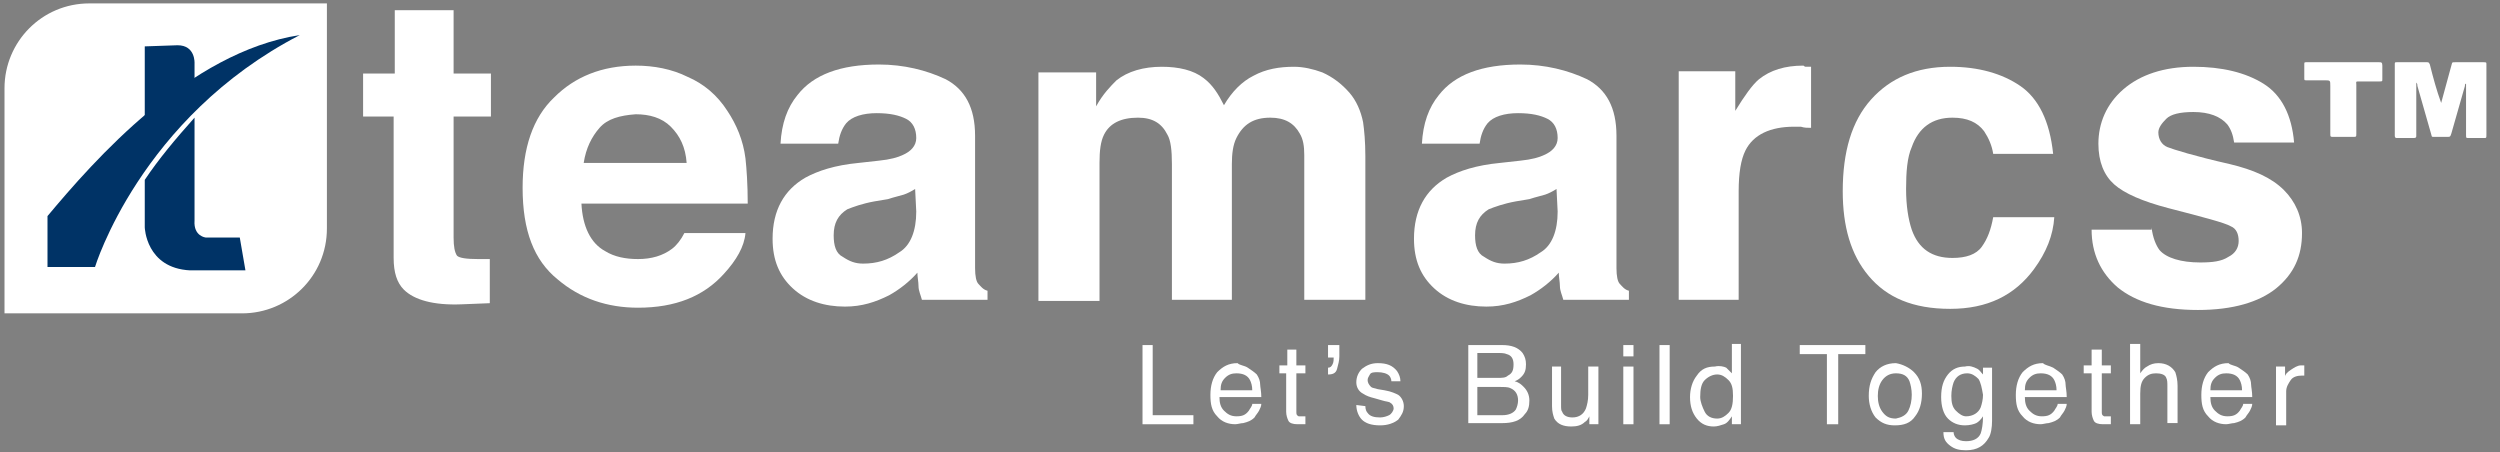
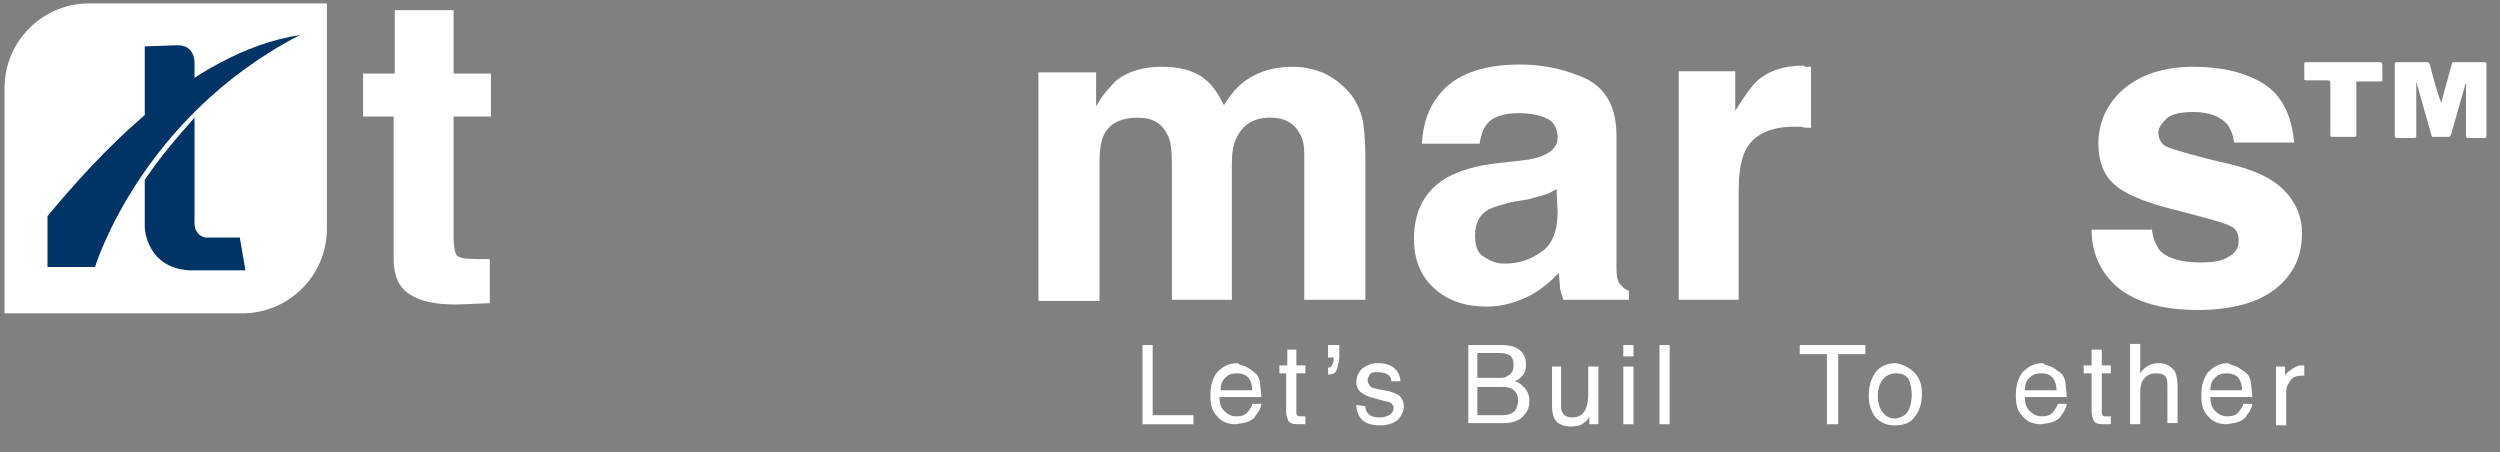
<svg xmlns="http://www.w3.org/2000/svg" width="221" height="40" viewBox="0 0 221 40" fill="none">
  <rect x="0" y="0" width="221" height="40" fill="#808080" stroke="none" />
  <path d="M32.098 10.302V6.502H34.898V0.902H40.098V6.502H43.398V10.302H40.098V21.002C40.098 21.802 40.198 22.302 40.398 22.602C40.598 22.802 41.198 22.902 42.298 22.902C42.398 22.902 42.598 22.902 42.798 22.902C42.998 22.902 43.198 22.902 43.298 22.902V26.802L40.798 26.902C38.298 27.002 36.598 26.502 35.698 25.602C35.098 25.002 34.798 24.102 34.798 22.802V10.302C34.898 10.302 32.098 10.302 32.098 10.302Z" fill="white" />
-   <path d="M60.799 6.801C62.199 7.401 63.399 8.401 64.299 9.801C65.099 11.001 65.699 12.401 65.899 14.001C65.999 14.901 66.099 16.301 66.099 18.001H51.399C51.499 20.001 52.199 21.501 53.499 22.201C54.299 22.701 55.299 22.901 56.399 22.901C57.599 22.901 58.599 22.601 59.399 22.001C59.799 21.701 60.199 21.201 60.499 20.601H65.899C65.799 21.801 65.099 23.001 63.999 24.201C62.199 26.201 59.699 27.201 56.399 27.201C53.699 27.201 51.299 26.401 49.299 24.701C47.199 23.001 46.199 20.401 46.199 16.601C46.199 13.101 47.099 10.401 48.999 8.601C50.799 6.801 53.199 5.801 56.199 5.801C57.799 5.801 59.399 6.101 60.799 6.801ZM52.999 11.301C52.299 12.101 51.799 13.101 51.599 14.401H60.699C60.599 13.001 60.099 12.001 59.299 11.201C58.499 10.401 57.399 10.101 56.199 10.101C54.799 10.201 53.699 10.501 52.999 11.301Z" fill="white" />
-   <path d="M77.697 14.203C78.697 14.103 79.397 13.903 79.797 13.703C80.497 13.403 80.997 12.903 80.997 12.203C80.997 11.403 80.697 10.803 80.097 10.503C79.497 10.203 78.697 10.003 77.497 10.003C76.297 10.003 75.297 10.303 74.797 10.903C74.397 11.403 74.197 12.003 74.097 12.703H68.997C69.097 10.903 69.597 9.503 70.497 8.403C71.897 6.603 74.297 5.703 77.697 5.703C79.897 5.703 81.897 6.203 83.597 7.003C85.297 7.903 86.197 9.503 86.197 12.003V21.303C86.197 21.903 86.197 22.703 86.197 23.703C86.197 24.403 86.297 24.903 86.497 25.103C86.697 25.303 86.897 25.603 87.297 25.703V26.503H81.497C81.397 26.103 81.197 25.703 81.197 25.303C81.197 24.903 81.097 24.503 81.097 24.103C80.397 24.903 79.497 25.603 78.597 26.103C77.397 26.703 76.197 27.103 74.697 27.103C72.897 27.103 71.297 26.603 70.097 25.503C68.897 24.403 68.297 23.003 68.297 21.103C68.297 18.603 69.297 16.803 71.197 15.703C72.297 15.103 73.797 14.603 75.897 14.403L77.697 14.203ZM80.897 16.703C80.597 16.903 80.197 17.103 79.897 17.203C79.597 17.303 79.097 17.403 78.497 17.603L77.297 17.803C76.197 18.003 75.397 18.303 74.897 18.503C74.097 19.003 73.697 19.703 73.697 20.803C73.697 21.703 73.897 22.403 74.497 22.703C75.097 23.103 75.597 23.303 76.297 23.303C77.497 23.303 78.497 23.003 79.497 22.303C80.497 21.703 80.997 20.403 80.997 18.703L80.897 16.703Z" fill="white" />
  <path d="M116.897 6.402C117.797 6.802 118.597 7.402 119.297 8.202C119.897 8.902 120.297 9.802 120.497 10.802C120.597 11.502 120.697 12.502 120.697 13.802V26.502H115.297V13.702C115.297 12.902 115.197 12.302 114.897 11.802C114.397 10.902 113.597 10.402 112.297 10.402C110.797 10.402 109.897 11.002 109.297 12.202C108.997 12.802 108.897 13.602 108.897 14.502V26.502H103.597V14.502C103.597 13.302 103.497 12.402 103.197 11.902C102.697 10.902 101.897 10.402 100.597 10.402C99.097 10.402 98.097 10.902 97.597 11.902C97.297 12.502 97.197 13.302 97.197 14.402V26.602H91.797V6.402H96.897V9.402C97.497 8.302 98.197 7.602 98.697 7.102C99.697 6.302 101.097 5.902 102.697 5.902C104.197 5.902 105.497 6.202 106.397 6.902C107.197 7.502 107.697 8.302 108.197 9.302C108.897 8.102 109.797 7.202 110.797 6.702C111.897 6.102 113.097 5.902 114.397 5.902C115.197 5.902 116.097 6.102 116.897 6.402Z" fill="white" />
  <path d="M134.396 14.203C135.396 14.103 136.096 13.903 136.496 13.703C137.196 13.403 137.696 12.903 137.696 12.203C137.696 11.403 137.396 10.803 136.796 10.503C136.196 10.203 135.396 10.003 134.196 10.003C132.996 10.003 131.996 10.303 131.496 10.903C131.096 11.403 130.896 12.003 130.796 12.703H125.696C125.796 10.903 126.296 9.503 127.196 8.403C128.596 6.603 130.996 5.703 134.396 5.703C136.596 5.703 138.596 6.203 140.296 7.003C141.996 7.903 142.896 9.503 142.896 12.003V21.303C142.896 21.903 142.896 22.703 142.896 23.703C142.896 24.403 142.996 24.903 143.196 25.103C143.396 25.303 143.596 25.603 143.996 25.703V26.503H138.196C138.096 26.103 137.896 25.703 137.896 25.303C137.896 24.903 137.796 24.503 137.796 24.103C137.096 24.903 136.196 25.603 135.296 26.103C134.096 26.703 132.896 27.103 131.396 27.103C129.596 27.103 127.996 26.603 126.796 25.503C125.596 24.403 124.996 23.003 124.996 21.103C124.996 18.603 125.996 16.803 127.896 15.703C128.996 15.103 130.496 14.603 132.596 14.403L134.396 14.203ZM137.596 16.703C137.296 16.903 136.896 17.103 136.596 17.203C136.296 17.303 135.796 17.403 135.196 17.603L133.996 17.803C132.896 18.003 132.096 18.303 131.596 18.503C130.796 19.003 130.396 19.703 130.396 20.803C130.396 21.703 130.596 22.403 131.196 22.703C131.796 23.103 132.296 23.303 132.996 23.303C134.196 23.303 135.196 23.003 136.196 22.303C137.196 21.703 137.696 20.403 137.696 18.703L137.596 16.703Z" fill="white" />
  <path d="M159.598 5.901C159.598 5.901 159.798 5.901 160.098 5.901V11.301C159.798 11.301 159.498 11.301 159.198 11.201C158.898 11.201 158.698 11.201 158.598 11.201C156.498 11.201 154.998 11.901 154.298 13.301C153.898 14.101 153.698 15.301 153.698 16.901V26.501H148.398V6.301H153.398V9.801C154.198 8.501 154.898 7.501 155.498 7.001C156.498 6.201 157.798 5.801 159.398 5.801C159.498 5.801 159.498 5.901 159.598 5.901Z" fill="white" />
-   <path d="M176.198 13.602C176.098 12.902 175.798 12.202 175.398 11.602C174.798 10.802 173.898 10.402 172.598 10.402C170.798 10.402 169.598 11.302 168.998 13.002C168.598 13.902 168.498 15.202 168.498 16.702C168.498 18.202 168.698 19.402 168.998 20.302C169.598 22.002 170.798 22.802 172.598 22.802C173.798 22.802 174.698 22.502 175.198 21.802C175.698 21.102 175.998 20.302 176.198 19.202H181.598C181.498 20.802 180.898 22.302 179.798 23.802C178.098 26.102 175.698 27.302 172.398 27.302C169.098 27.302 166.798 26.302 165.198 24.402C163.598 22.502 162.898 20.002 162.898 16.902C162.898 13.402 163.698 10.702 165.398 8.802C167.098 6.902 169.398 5.902 172.398 5.902C174.898 5.902 176.998 6.502 178.598 7.602C180.198 8.702 181.198 10.702 181.498 13.602H176.198Z" fill="white" />
  <path d="M190.198 20.102C190.298 21.002 190.598 21.702 190.898 22.102C191.498 22.802 192.798 23.202 194.498 23.202C195.598 23.202 196.398 23.102 196.998 22.702C197.598 22.402 197.898 21.902 197.898 21.302C197.898 20.702 197.698 20.202 197.198 20.002C196.698 19.702 194.798 19.202 191.698 18.402C189.398 17.802 187.798 17.102 186.898 16.302C185.998 15.502 185.498 14.302 185.498 12.702C185.498 10.902 186.198 9.202 187.698 7.902C189.198 6.602 191.298 5.902 193.898 5.902C196.398 5.902 198.498 6.402 200.098 7.402C201.698 8.402 202.598 10.202 202.798 12.602H197.498C197.398 11.902 197.198 11.402 196.898 11.002C196.298 10.302 195.298 9.902 193.898 9.902C192.698 9.902 191.898 10.102 191.498 10.502C191.098 10.902 190.798 11.302 190.798 11.702C190.798 12.302 191.098 12.802 191.598 13.002C192.098 13.202 193.998 13.802 197.098 14.502C199.198 15.002 200.798 15.702 201.898 16.802C202.898 17.802 203.498 19.102 203.498 20.602C203.498 22.602 202.798 24.202 201.198 25.502C199.698 26.702 197.398 27.402 194.298 27.402C191.098 27.402 188.798 26.702 187.198 25.402C185.698 24.102 184.898 22.402 184.898 20.302H190.198V20.102Z" fill="white" />
  <path d="M215.699 9.4C215.699 9.3 215.799 9.2 215.799 9.1C216.099 8 216.399 6.9 216.699 5.8C216.799 5.5 216.699 5.5 217.099 5.5C217.899 5.5 218.699 5.5 219.499 5.5C219.799 5.5 219.799 5.5 219.799 5.7C219.799 7.8 219.799 9.8 219.799 11.9C219.799 12.2 219.799 12.2 219.599 12.2C219.099 12.2 218.699 12.2 218.199 12.2C217.999 12.2 217.999 12.2 217.999 11.9C217.999 10.5 217.999 9.1 217.999 7.7C217.999 7.6 217.999 7.5 217.999 7.4C217.899 7.4 217.899 7.5 217.899 7.6C217.499 9 217.099 10.4 216.699 11.8C216.599 12.1 216.599 12.1 216.299 12.1C215.899 12.1 215.599 12.1 215.199 12.1C214.899 12.1 214.999 12.1 214.899 11.8C214.499 10.4 214.099 9 213.699 7.6C213.699 7.5 213.699 7.4 213.599 7.3C213.599 7.4 213.599 7.5 213.599 7.6C213.599 9 213.599 10.4 213.599 11.8C213.599 11.9 213.599 11.9 213.599 12C213.599 12.1 213.599 12.2 213.399 12.2C212.899 12.2 212.399 12.2 211.899 12.2C211.799 12.2 211.699 12.2 211.699 12C211.699 12 211.699 11.9 211.699 11.8C211.699 9.8 211.699 7.8 211.699 5.8V5.7C211.699 5.5 211.699 5.5 211.899 5.5C212.799 5.5 213.599 5.5 214.499 5.5C214.699 5.5 214.699 5.5 214.799 5.7C215.099 6.9 215.399 8 215.799 9.1C215.799 9.2 215.799 9.3 215.899 9.4C215.699 9.4 215.699 9.4 215.699 9.4Z" fill="white" />
  <path d="M207.099 5.5C208.199 5.5 209.199 5.5 210.299 5.5C210.499 5.5 210.599 5.5 210.599 5.8C210.599 6.2 210.599 6.6 210.599 7C210.599 7.2 210.599 7.2 210.299 7.2C209.699 7.2 209.099 7.2 208.599 7.2C208.199 7.2 208.299 7.2 208.299 7.5C208.299 8.9 208.299 10.3 208.299 11.7V11.8C208.299 12.1 208.299 12.1 207.999 12.1C207.399 12.1 206.899 12.1 206.299 12.1C205.999 12.1 205.999 12.1 205.999 11.8C205.999 10.4 205.999 9 205.999 7.6C205.999 7.1 205.999 7.1 205.499 7.1C204.899 7.1 204.399 7.1 203.899 7.1C203.699 7.1 203.699 7.1 203.699 6.9C203.699 6.5 203.699 6.1 203.699 5.7C203.699 5.5 203.699 5.5 203.899 5.5C204.999 5.5 206.099 5.5 207.099 5.5Z" fill="white" />
  <path d="M100.898 30.504H101.898V36.704H105.498V37.504H100.998V30.504H100.898Z" fill="white" />
  <path d="M110.3 32.502C110.6 32.702 110.9 32.902 111.1 33.102C111.3 33.402 111.4 33.702 111.4 34.002C111.4 34.202 111.5 34.602 111.5 35.102H107.8C107.8 35.602 107.9 36.002 108.2 36.302C108.5 36.602 108.8 36.802 109.3 36.802C109.8 36.802 110.1 36.702 110.4 36.302C110.5 36.102 110.7 35.902 110.7 35.702H111.5C111.5 35.902 111.4 36.102 111.3 36.302C111.2 36.502 111 36.702 110.9 36.902C110.6 37.202 110.3 37.302 109.9 37.402C109.7 37.402 109.4 37.502 109.2 37.502C108.6 37.502 108 37.302 107.6 36.802C107.1 36.302 107 35.702 107 34.902C107 34.102 107.2 33.402 107.6 32.902C108.1 32.402 108.6 32.102 109.4 32.102C109.6 32.302 110 32.302 110.3 32.502ZM110.7 34.502C110.7 34.102 110.6 33.802 110.5 33.602C110.3 33.202 109.9 33.002 109.3 33.002C108.9 33.002 108.6 33.102 108.3 33.402C108 33.702 107.9 34.002 107.9 34.502H110.7Z" fill="white" />
  <path d="M113.698 30.902H114.598V32.302H115.398V33.002H114.598V36.402C114.598 36.602 114.598 36.702 114.798 36.802C114.798 36.802 114.998 36.802 115.098 36.802H115.198C115.198 36.802 115.298 36.802 115.398 36.802V37.502C115.298 37.502 115.198 37.502 115.098 37.502C114.998 37.502 114.898 37.502 114.698 37.502C114.298 37.502 113.998 37.402 113.898 37.202C113.798 37.002 113.698 36.702 113.698 36.402V33.002H113.098V32.302H113.798V30.902H113.698Z" fill="white" />
  <path d="M117.398 32.504C117.598 32.504 117.698 32.404 117.798 32.204C117.898 32.004 117.898 31.804 117.898 31.604H117.398V30.504H118.398V31.504C118.398 31.904 118.298 32.204 118.198 32.604C118.098 33.004 117.798 33.104 117.398 33.104V32.504Z" fill="white" />
  <path d="M120.698 35.902C120.698 36.202 120.798 36.402 120.898 36.502C121.098 36.802 121.498 36.902 121.998 36.902C122.298 36.902 122.598 36.802 122.798 36.702C122.998 36.602 123.198 36.302 123.198 36.102C123.198 35.902 123.098 35.702 122.898 35.602C122.798 35.502 122.498 35.502 122.198 35.402L121.498 35.202C121.098 35.102 120.798 35.002 120.498 34.802C120.098 34.602 119.898 34.202 119.898 33.802C119.898 33.302 120.098 32.902 120.398 32.602C120.798 32.302 121.198 32.102 121.798 32.102C122.598 32.102 123.098 32.302 123.498 32.802C123.698 33.102 123.798 33.402 123.798 33.702H122.998C122.998 33.502 122.898 33.302 122.798 33.202C122.598 33.002 122.198 32.902 121.798 32.902C121.498 32.902 121.198 32.902 121.098 33.102C120.998 33.302 120.898 33.402 120.898 33.602C120.898 33.802 120.998 34.002 121.198 34.202C121.298 34.302 121.498 34.302 121.798 34.402L122.398 34.502C122.998 34.602 123.398 34.802 123.598 34.902C123.898 35.102 124.098 35.502 124.098 35.902C124.098 36.402 123.898 36.702 123.598 37.102C123.198 37.402 122.698 37.602 121.998 37.602C121.198 37.602 120.698 37.402 120.398 37.102C120.098 36.802 119.898 36.302 119.898 35.802L120.698 35.902Z" fill="white" />
  <path d="M129.797 30.504H132.797C133.597 30.504 134.197 30.704 134.597 31.204C134.797 31.504 134.897 31.804 134.897 32.204C134.897 32.704 134.797 33.004 134.497 33.304C134.397 33.404 134.197 33.604 133.897 33.704C134.297 33.804 134.497 34.004 134.697 34.204C134.997 34.504 135.197 34.904 135.197 35.404C135.197 35.904 135.097 36.304 134.797 36.604C134.397 37.204 133.697 37.404 132.797 37.404H129.797V30.504ZM132.397 33.404C132.797 33.404 133.097 33.404 133.297 33.204C133.697 33.004 133.797 32.704 133.797 32.204C133.797 31.704 133.597 31.404 133.197 31.304C132.997 31.204 132.697 31.204 132.297 31.204H130.597V33.404H132.397ZM132.797 36.704C133.397 36.704 133.797 36.504 133.997 36.204C134.097 36.004 134.197 35.704 134.197 35.404C134.197 34.904 133.997 34.504 133.497 34.304C133.297 34.204 132.897 34.204 132.497 34.204H130.597V36.704H132.797Z" fill="white" />
  <path d="M137.999 32.402V35.802C137.999 36.102 137.999 36.302 138.099 36.402C138.199 36.702 138.499 36.902 138.999 36.902C139.599 36.902 139.999 36.602 140.199 36.102C140.299 35.802 140.399 35.402 140.399 34.902V32.402H141.299V37.502H140.499V36.802C140.399 37.002 140.299 37.202 140.099 37.302C139.799 37.602 139.399 37.702 138.899 37.702C138.199 37.702 137.699 37.502 137.399 37.002C137.299 36.702 137.199 36.402 137.199 35.902V32.402H137.999Z" fill="white" />
  <path d="M143.5 30.504H144.4V31.504H143.5V30.504ZM143.5 32.404H144.4V37.504H143.5V32.404Z" fill="white" />
  <path d="M146.699 30.504H147.599V37.504H146.699V30.504Z" fill="white" />
-   <path d="M152.598 32.502C152.698 32.602 152.898 32.802 153.098 33.002V30.402H153.898V37.502H153.098V36.802C152.898 37.102 152.698 37.402 152.398 37.502C152.098 37.602 151.798 37.702 151.498 37.702C150.898 37.702 150.398 37.502 149.998 37.002C149.598 36.502 149.398 35.902 149.398 35.102C149.398 34.402 149.598 33.702 149.998 33.202C150.398 32.602 150.898 32.402 151.598 32.402C151.998 32.302 152.398 32.402 152.598 32.502ZM150.698 36.402C150.898 36.802 151.298 37.002 151.798 37.002C152.198 37.002 152.498 36.802 152.798 36.502C153.098 36.202 153.198 35.702 153.198 35.002C153.198 34.302 153.098 33.902 152.798 33.602C152.498 33.302 152.198 33.102 151.798 33.102C151.398 33.102 150.998 33.302 150.698 33.602C150.398 33.902 150.298 34.402 150.298 35.102C150.298 35.502 150.498 36.002 150.698 36.402Z" fill="white" />
  <path d="M164.898 30.504V31.304H162.498V37.504H161.498V31.304H159.098V30.504H164.898Z" fill="white" />
  <path d="M169.199 32.902C169.699 33.402 169.899 34.002 169.899 34.802C169.899 35.602 169.699 36.302 169.299 36.802C168.899 37.402 168.299 37.602 167.499 37.602C166.799 37.602 166.299 37.402 165.799 36.902C165.399 36.402 165.199 35.702 165.199 35.002C165.199 34.102 165.399 33.502 165.799 32.902C166.199 32.402 166.799 32.102 167.599 32.102C168.199 32.202 168.799 32.502 169.199 32.902ZM168.699 36.302C168.899 35.902 168.999 35.402 168.999 34.902C168.999 34.402 168.899 34.002 168.799 33.702C168.599 33.202 168.199 33.002 167.599 33.002C167.099 33.002 166.699 33.202 166.399 33.602C166.099 34.002 165.999 34.502 165.999 35.002C165.999 35.502 166.099 36.002 166.399 36.402C166.699 36.802 166.999 37.002 167.599 37.002C168.099 36.902 168.499 36.702 168.699 36.302Z" fill="white" />
-   <path d="M174.798 32.602C174.998 32.703 175.098 32.903 175.298 33.102V32.502H176.098V37.203C176.098 37.803 175.998 38.403 175.798 38.703C175.398 39.403 174.798 39.803 173.798 39.803C173.198 39.803 172.798 39.703 172.398 39.403C171.998 39.102 171.798 38.803 171.798 38.203H172.698C172.698 38.403 172.798 38.602 172.898 38.703C173.098 38.903 173.398 39.002 173.798 39.002C174.398 39.002 174.898 38.803 175.098 38.303C175.198 38.002 175.298 37.502 175.298 36.803C175.098 37.102 174.898 37.303 174.698 37.403C174.498 37.502 174.098 37.602 173.698 37.602C173.098 37.602 172.598 37.403 172.198 37.002C171.798 36.602 171.598 35.903 171.598 35.102C171.598 34.203 171.798 33.602 172.198 33.102C172.598 32.602 173.098 32.403 173.698 32.403C174.098 32.303 174.398 32.403 174.798 32.602ZM174.898 33.502C174.598 33.203 174.298 33.002 173.898 33.002C173.298 33.002 172.898 33.303 172.698 33.803C172.598 34.102 172.498 34.502 172.498 35.002C172.498 35.602 172.598 36.002 172.898 36.303C173.198 36.602 173.498 36.803 173.798 36.803C174.398 36.803 174.898 36.502 175.098 36.002C175.198 35.703 175.298 35.303 175.298 34.903C175.198 34.303 175.098 33.803 174.898 33.502Z" fill="white" />
  <path d="M181.499 32.502C181.799 32.702 182.099 32.902 182.299 33.102C182.499 33.402 182.599 33.702 182.599 34.002C182.599 34.202 182.699 34.602 182.699 35.102H178.999C178.999 35.602 179.099 36.002 179.399 36.302C179.699 36.602 179.999 36.802 180.499 36.802C180.999 36.802 181.299 36.702 181.599 36.302C181.699 36.102 181.899 35.902 181.899 35.702H182.699C182.699 35.902 182.599 36.102 182.499 36.302C182.399 36.502 182.199 36.702 182.099 36.902C181.799 37.202 181.499 37.302 181.099 37.402C180.899 37.402 180.599 37.502 180.399 37.502C179.799 37.502 179.199 37.302 178.799 36.802C178.299 36.302 178.199 35.702 178.199 34.902C178.199 34.102 178.399 33.402 178.799 32.902C179.299 32.402 179.799 32.102 180.599 32.102C180.799 32.302 181.099 32.302 181.499 32.502ZM181.799 34.502C181.799 34.102 181.699 33.802 181.599 33.602C181.399 33.202 180.999 33.002 180.399 33.002C179.999 33.002 179.699 33.102 179.399 33.402C179.099 33.702 178.999 34.002 178.999 34.502H181.799Z" fill="white" />
  <path d="M184.899 30.902H185.799V32.302H186.599V33.002H185.799V36.402C185.799 36.602 185.799 36.702 185.999 36.802C185.999 36.802 186.199 36.802 186.299 36.802H186.399C186.399 36.802 186.499 36.802 186.599 36.802V37.502C186.499 37.502 186.399 37.502 186.299 37.502C186.199 37.502 186.099 37.502 185.899 37.502C185.499 37.502 185.199 37.402 185.099 37.202C184.999 37.002 184.899 36.702 184.899 36.402V33.002H184.199V32.302H184.899V30.902Z" fill="white" />
  <path d="M188.297 30.402H189.197V33.002C189.397 32.702 189.597 32.502 189.797 32.402C190.097 32.202 190.397 32.102 190.797 32.102C191.497 32.102 191.997 32.402 192.297 32.902C192.397 33.202 192.497 33.602 192.497 34.102V37.402H191.597V34.202C191.597 33.802 191.597 33.602 191.497 33.402C191.397 33.102 190.997 33.002 190.597 33.002C190.197 33.002 189.897 33.102 189.597 33.402C189.297 33.702 189.197 34.102 189.197 34.802V37.502H188.297V30.402Z" fill="white" />
  <path d="M197.898 32.502C198.198 32.702 198.498 32.902 198.698 33.102C198.898 33.402 198.998 33.702 198.998 34.002C198.998 34.202 199.098 34.602 199.098 35.102H195.398C195.398 35.602 195.498 36.002 195.798 36.302C196.098 36.602 196.398 36.802 196.898 36.802C197.398 36.802 197.698 36.702 197.998 36.302C198.098 36.102 198.298 35.902 198.298 35.702H199.098C199.098 35.902 198.998 36.102 198.898 36.302C198.798 36.502 198.598 36.702 198.498 36.902C198.198 37.202 197.898 37.302 197.498 37.402C197.298 37.402 196.998 37.502 196.798 37.502C196.198 37.502 195.598 37.302 195.198 36.802C194.698 36.302 194.598 35.702 194.598 34.902C194.598 34.102 194.798 33.402 195.198 32.902C195.698 32.402 196.198 32.102 196.998 32.102C197.198 32.302 197.598 32.302 197.898 32.502ZM198.198 34.502C198.198 34.102 198.098 33.802 197.998 33.602C197.798 33.202 197.398 33.002 196.798 33.002C196.398 33.002 196.098 33.102 195.798 33.402C195.498 33.702 195.398 34.002 195.398 34.502H198.198Z" fill="white" />
  <path d="M201.199 32.401H201.999V33.301C201.999 33.101 202.199 32.901 202.499 32.701C202.799 32.501 203.099 32.301 203.399 32.301C203.399 32.301 203.399 32.301 203.499 32.301C203.599 32.301 203.599 32.301 203.699 32.301V33.201H203.599H203.499C203.099 33.201 202.699 33.301 202.499 33.601C202.299 33.901 202.099 34.201 202.099 34.601V37.601H201.199V32.401Z" fill="white" />
  <path d="M7.898 0.301H28.898V20.201C28.898 24.401 25.498 27.701 21.398 27.701H0.398V7.801C0.398 3.701 3.698 0.301 7.898 0.301Z" fill="white" />
  <path d="M12.797 4.1V10.7C14.197 9.5 15.597 8.3 17.197 7.3V5.6C17.197 5.6 17.297 4 15.697 4L12.797 4.1ZM12.797 15.9V20.1C12.797 20.1 12.897 23.7 16.797 23.9H21.697L21.197 21H18.197C18.197 21 17.097 20.9 17.197 19.5V10.4C15.497 12.3 13.997 14.1 12.797 15.9Z" fill="#003366" />
  <path d="M4.199 19.102V23.602H8.399C8.399 23.602 12.399 10.402 26.499 3.102C16.699 4.602 8.299 14.202 4.199 19.102Z" fill="#003366" />
</svg>